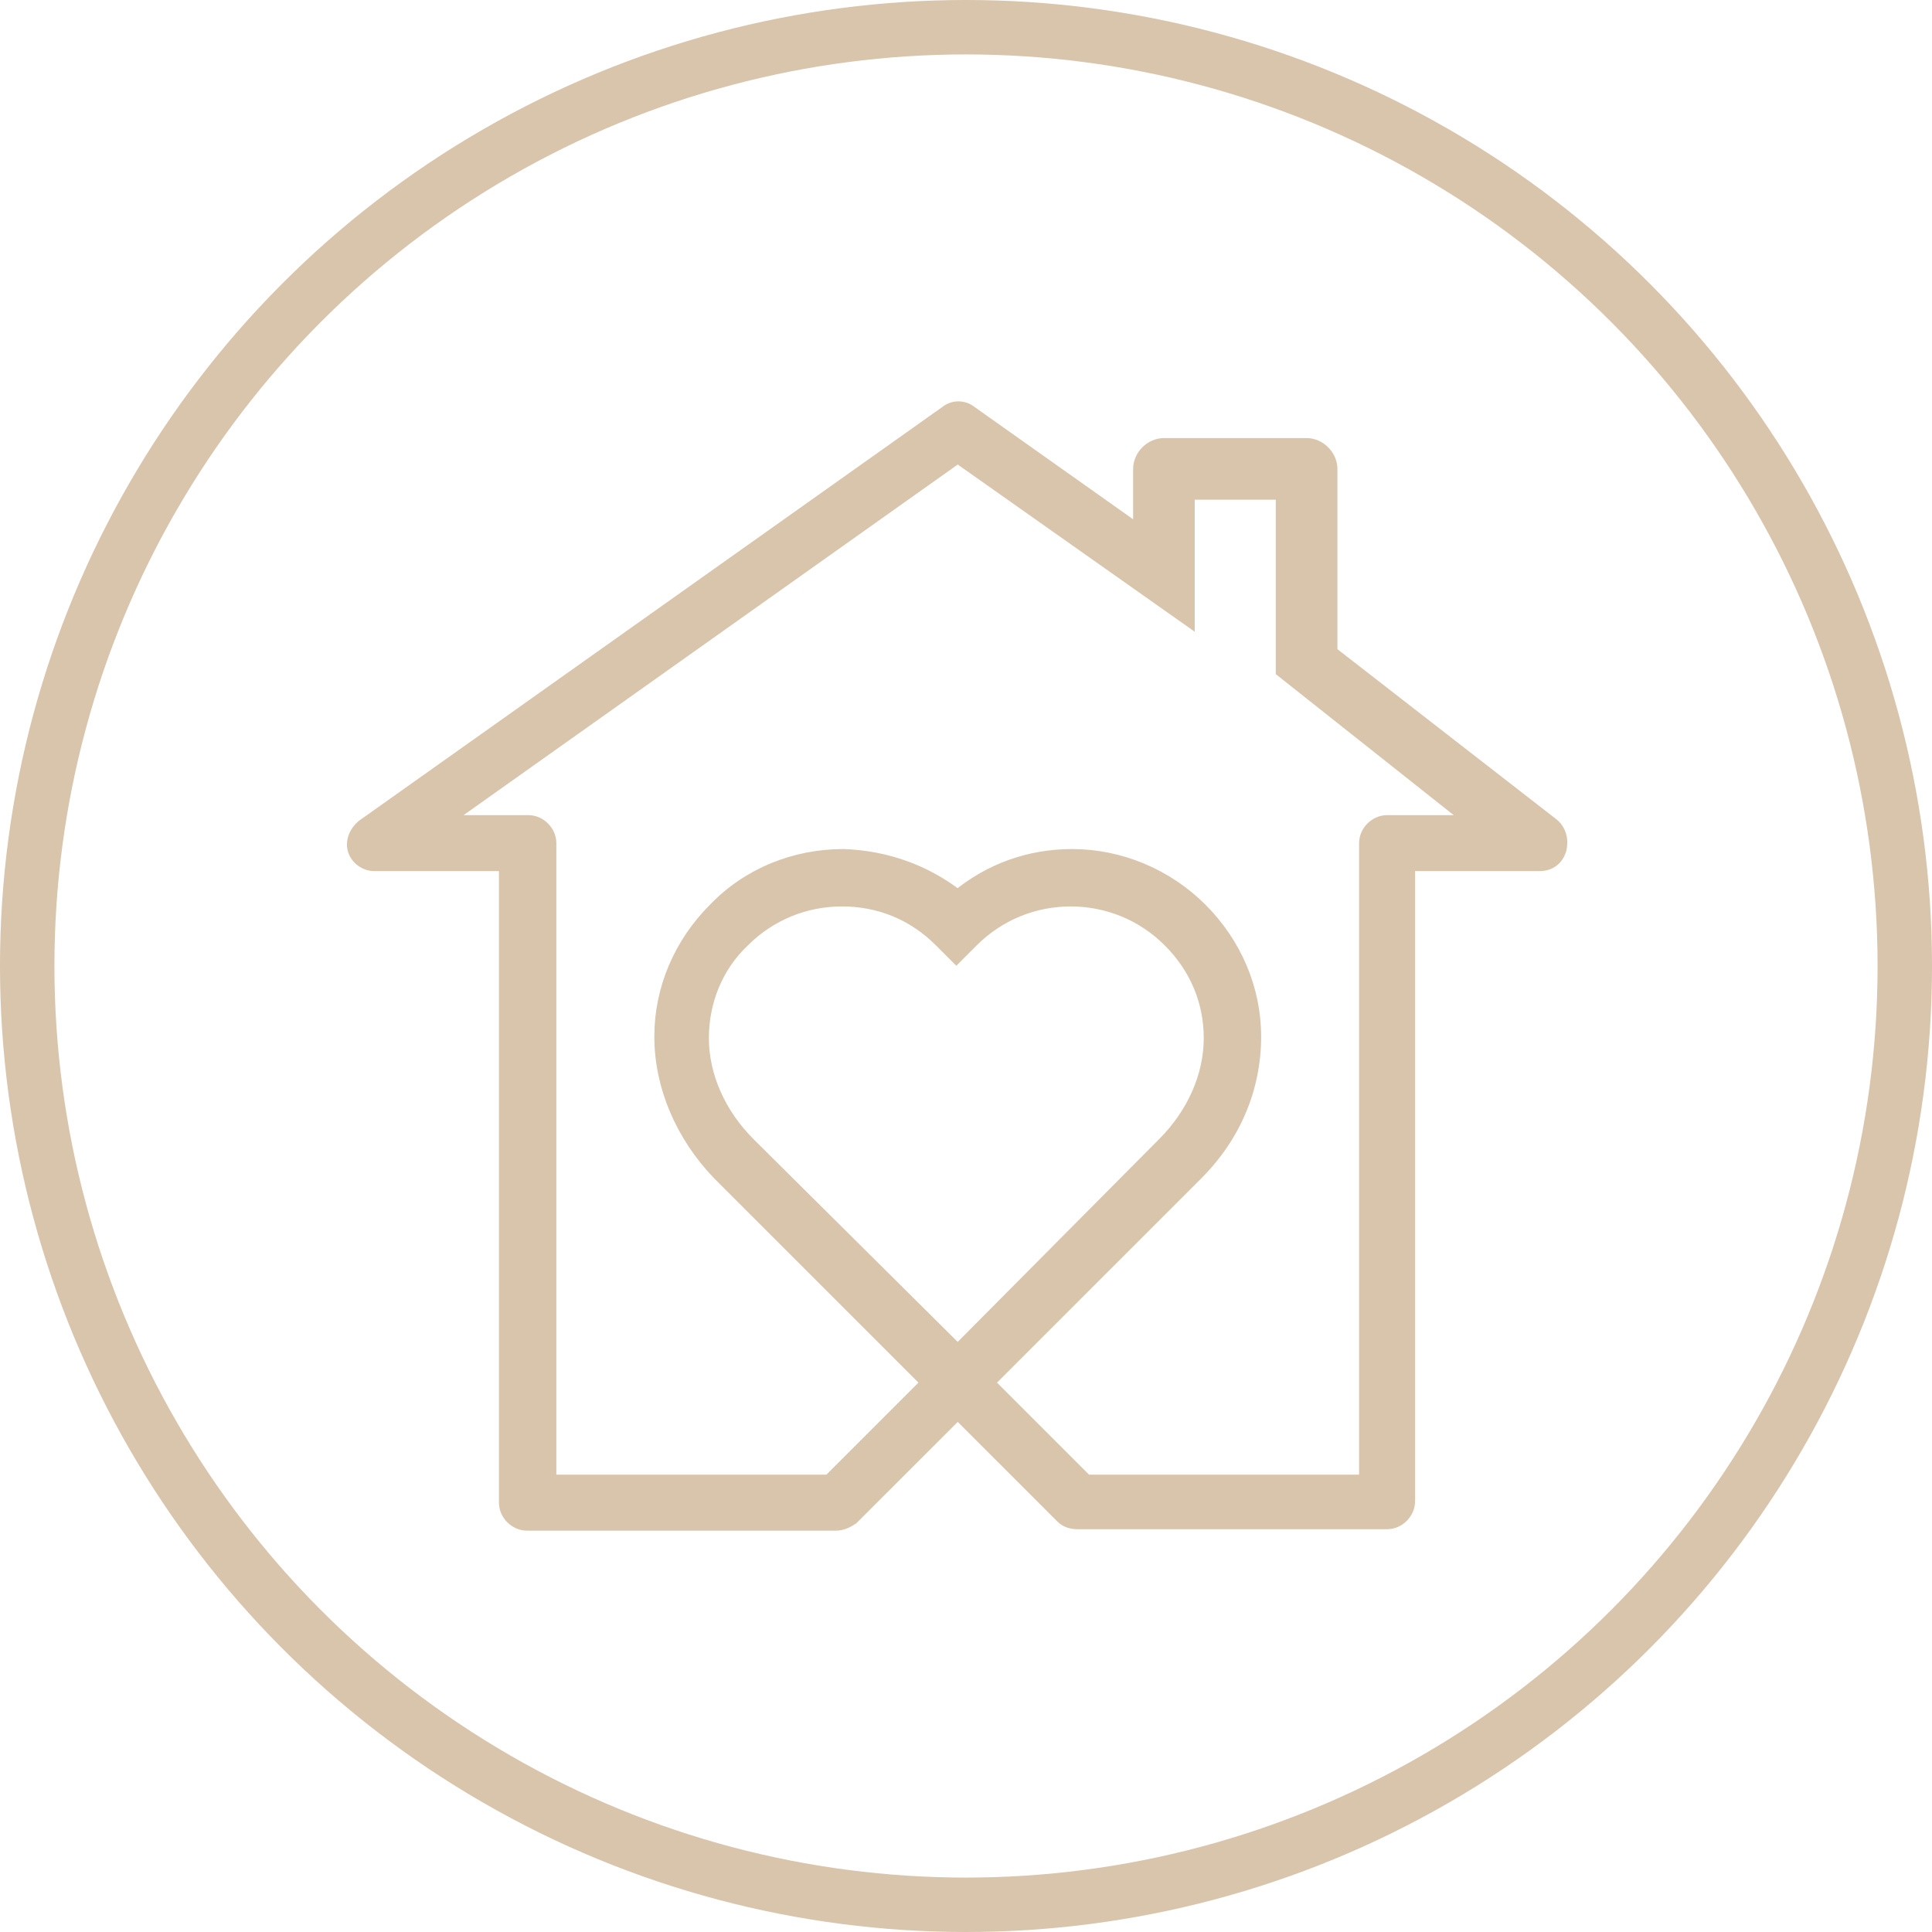
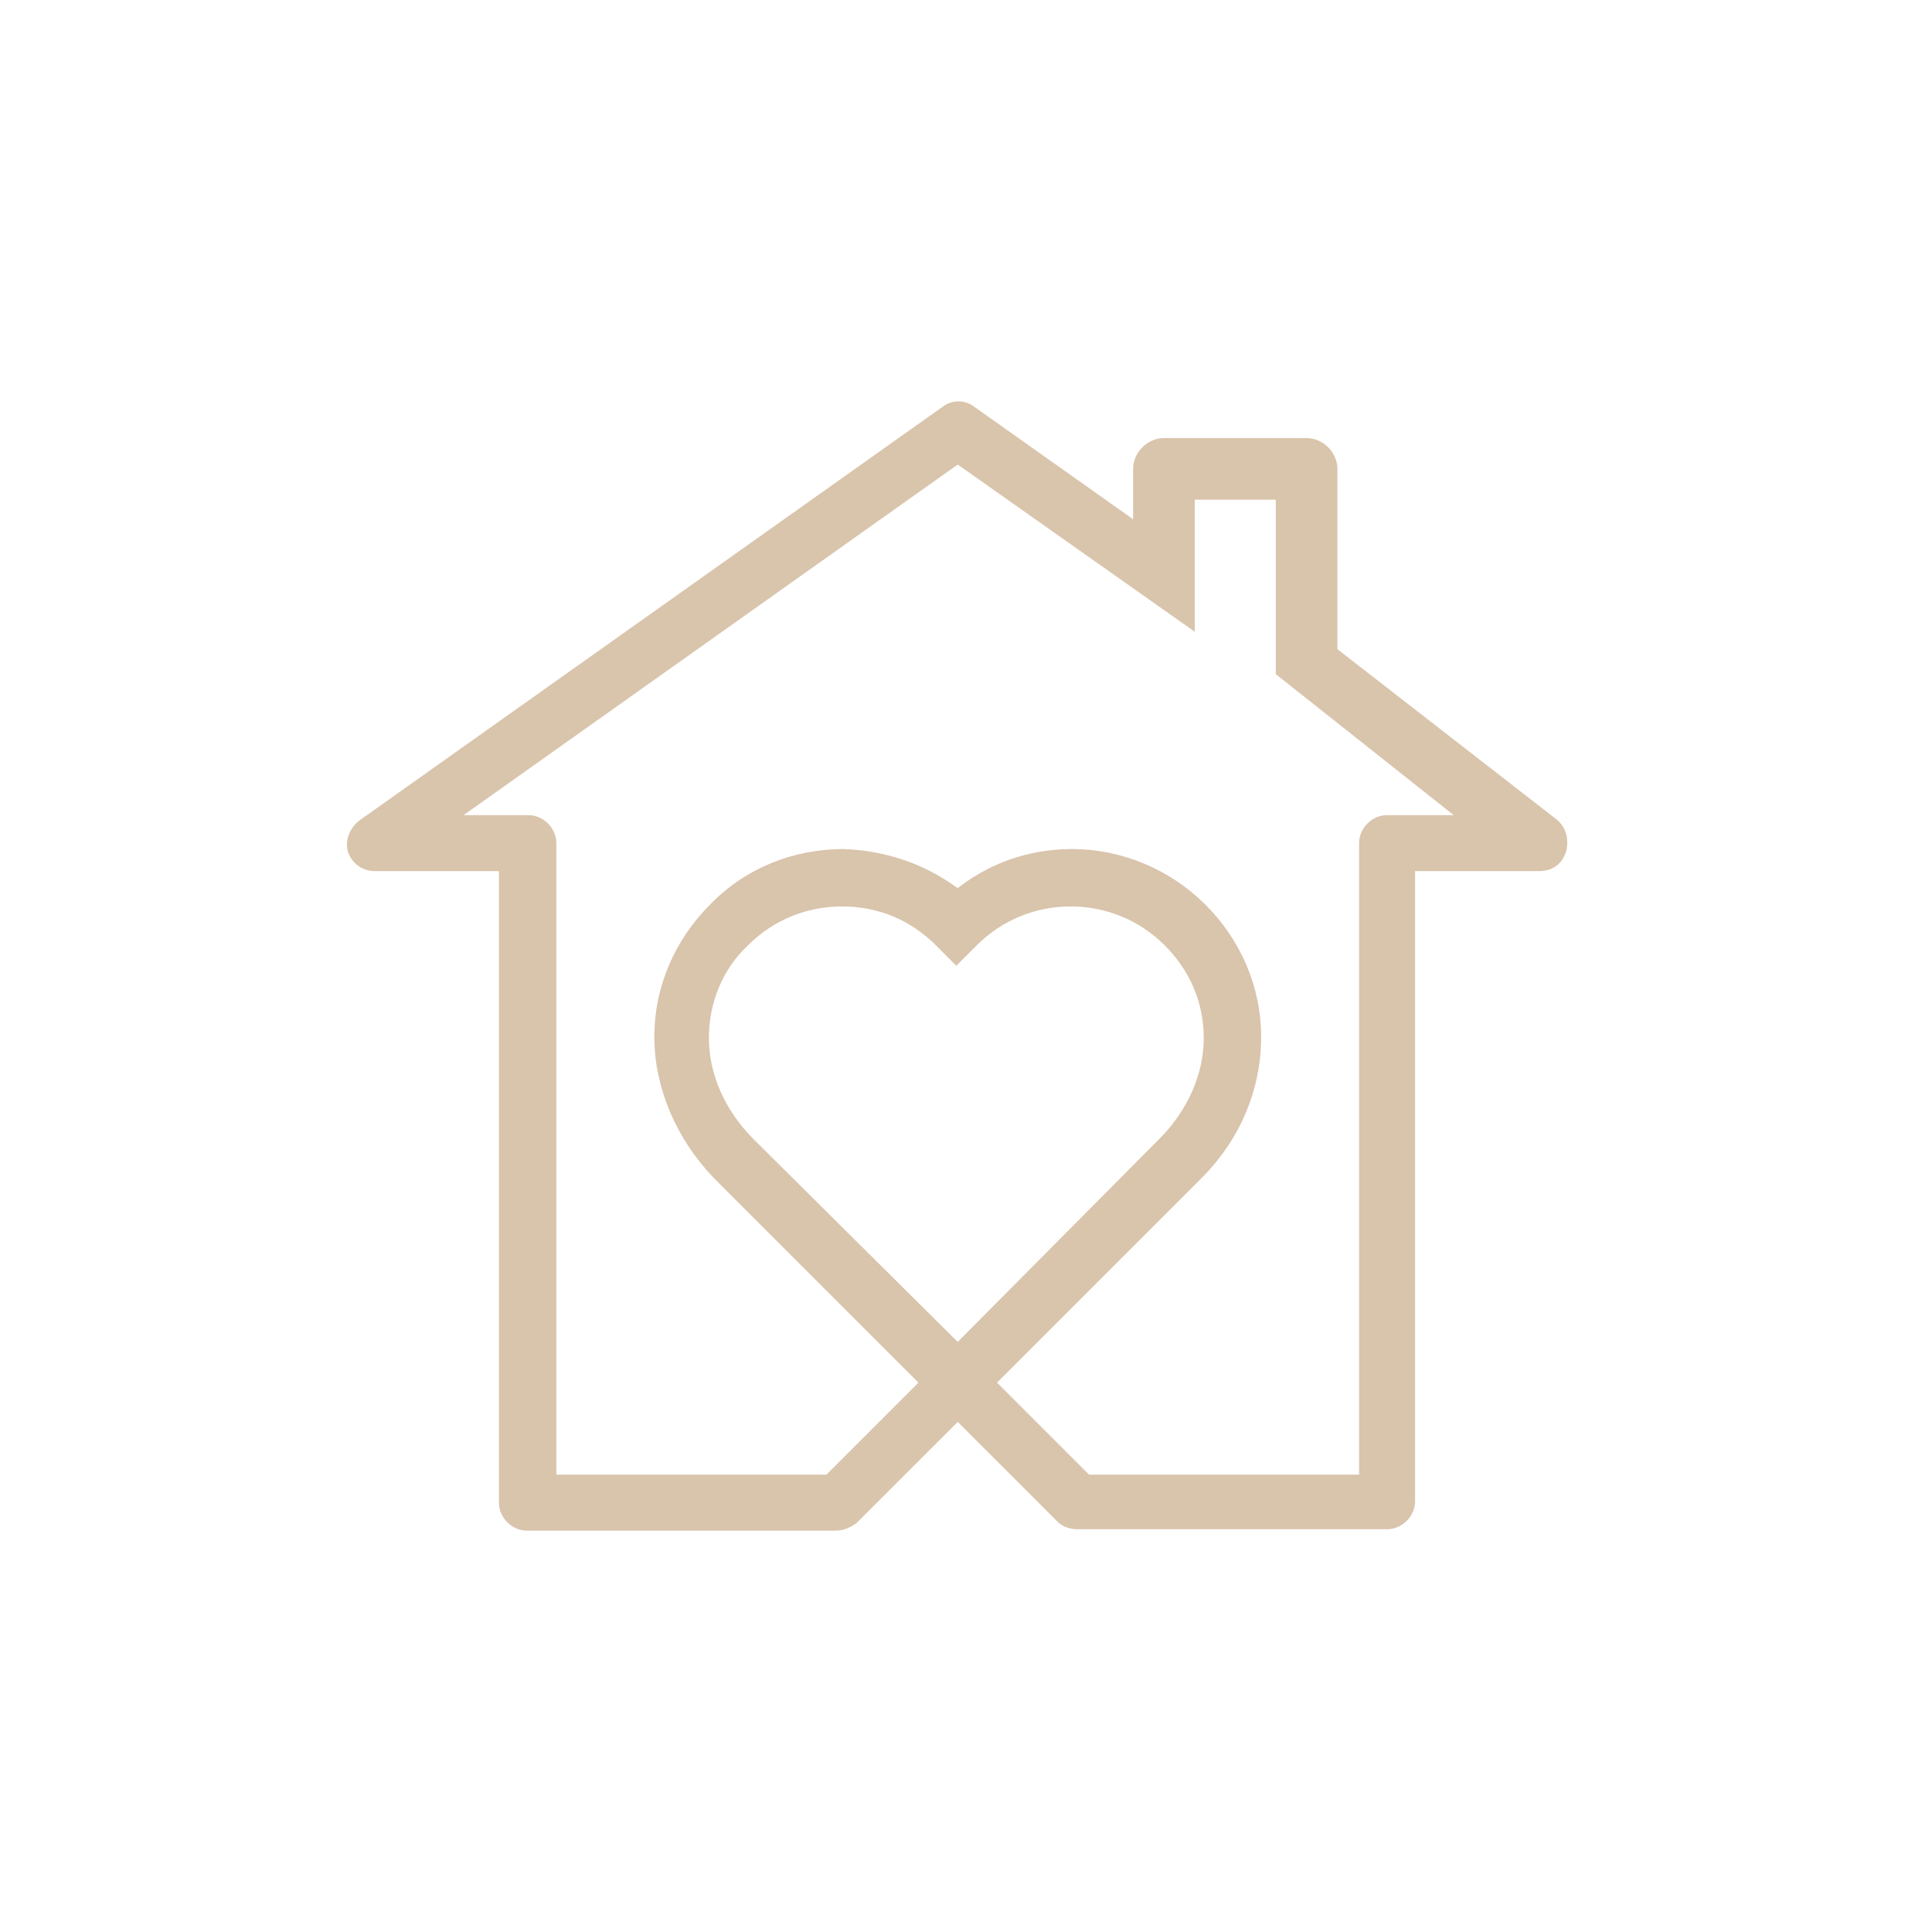
<svg xmlns="http://www.w3.org/2000/svg" width="71" height="71" viewBox="0 0 71 71" fill="none">
-   <circle cx="35.5" cy="35.5" r="34.5" stroke="#D9C4AC" stroke-width="2" />
  <path d="M57.048 30.31L48.899 23.979V17.232C48.899 16.765 48.483 16.349 48.016 16.349H42.774C42.307 16.349 41.892 16.765 41.892 17.232V19.567L35.663 15.156C35.403 14.948 35.04 14.948 34.781 15.156L13.344 30.362C13.084 30.57 12.929 30.933 13.033 31.244C13.136 31.556 13.448 31.763 13.759 31.763H18.586V55.221C18.586 55.637 18.95 56 19.365 56H30.732C30.94 56 31.147 55.896 31.303 55.792L35.196 51.9L39.037 55.74C39.192 55.896 39.4 55.948 39.608 55.948H50.975C51.39 55.948 51.753 55.585 51.753 55.17V31.763H56.581C56.944 31.763 57.203 31.556 57.307 31.244C57.411 30.881 57.307 30.518 57.048 30.31ZM35.196 49.668L27.514 42.039C26.424 40.949 25.801 39.548 25.801 38.147C25.801 36.797 26.32 35.5 27.306 34.566C28.293 33.58 29.59 33.061 30.94 33.061C32.341 33.061 33.587 33.58 34.573 34.566L35.144 35.137L35.715 34.566C36.701 33.58 37.999 33.061 39.348 33.061C40.698 33.061 41.995 33.58 42.981 34.566C43.968 35.552 44.487 36.797 44.487 38.147C44.487 39.548 43.864 40.949 42.774 42.039L35.196 49.668ZM50.975 30.206C50.56 30.206 50.196 30.57 50.196 30.985V54.443H39.919L36.286 50.81L43.968 43.129C45.369 41.728 46.096 39.963 46.096 38.095C46.096 36.33 45.369 34.67 44.123 33.424C42.878 32.178 41.165 31.452 39.4 31.452C37.843 31.452 36.39 31.971 35.196 32.957C34.002 32.023 32.549 31.504 30.991 31.452C29.227 31.452 27.514 32.127 26.268 33.424C25.023 34.67 24.296 36.33 24.296 38.095C24.296 39.911 25.074 41.728 26.424 43.129L34.106 50.81L30.473 54.443H20.195V30.985C20.195 30.57 19.832 30.206 19.417 30.206H16.251L35.196 16.765L43.656 22.733V18.114H47.134V24.653L54.141 30.206H50.975Z" fill="#D9C4AC" stroke="#D9C4AC" stroke-width="0.5" />
</svg>